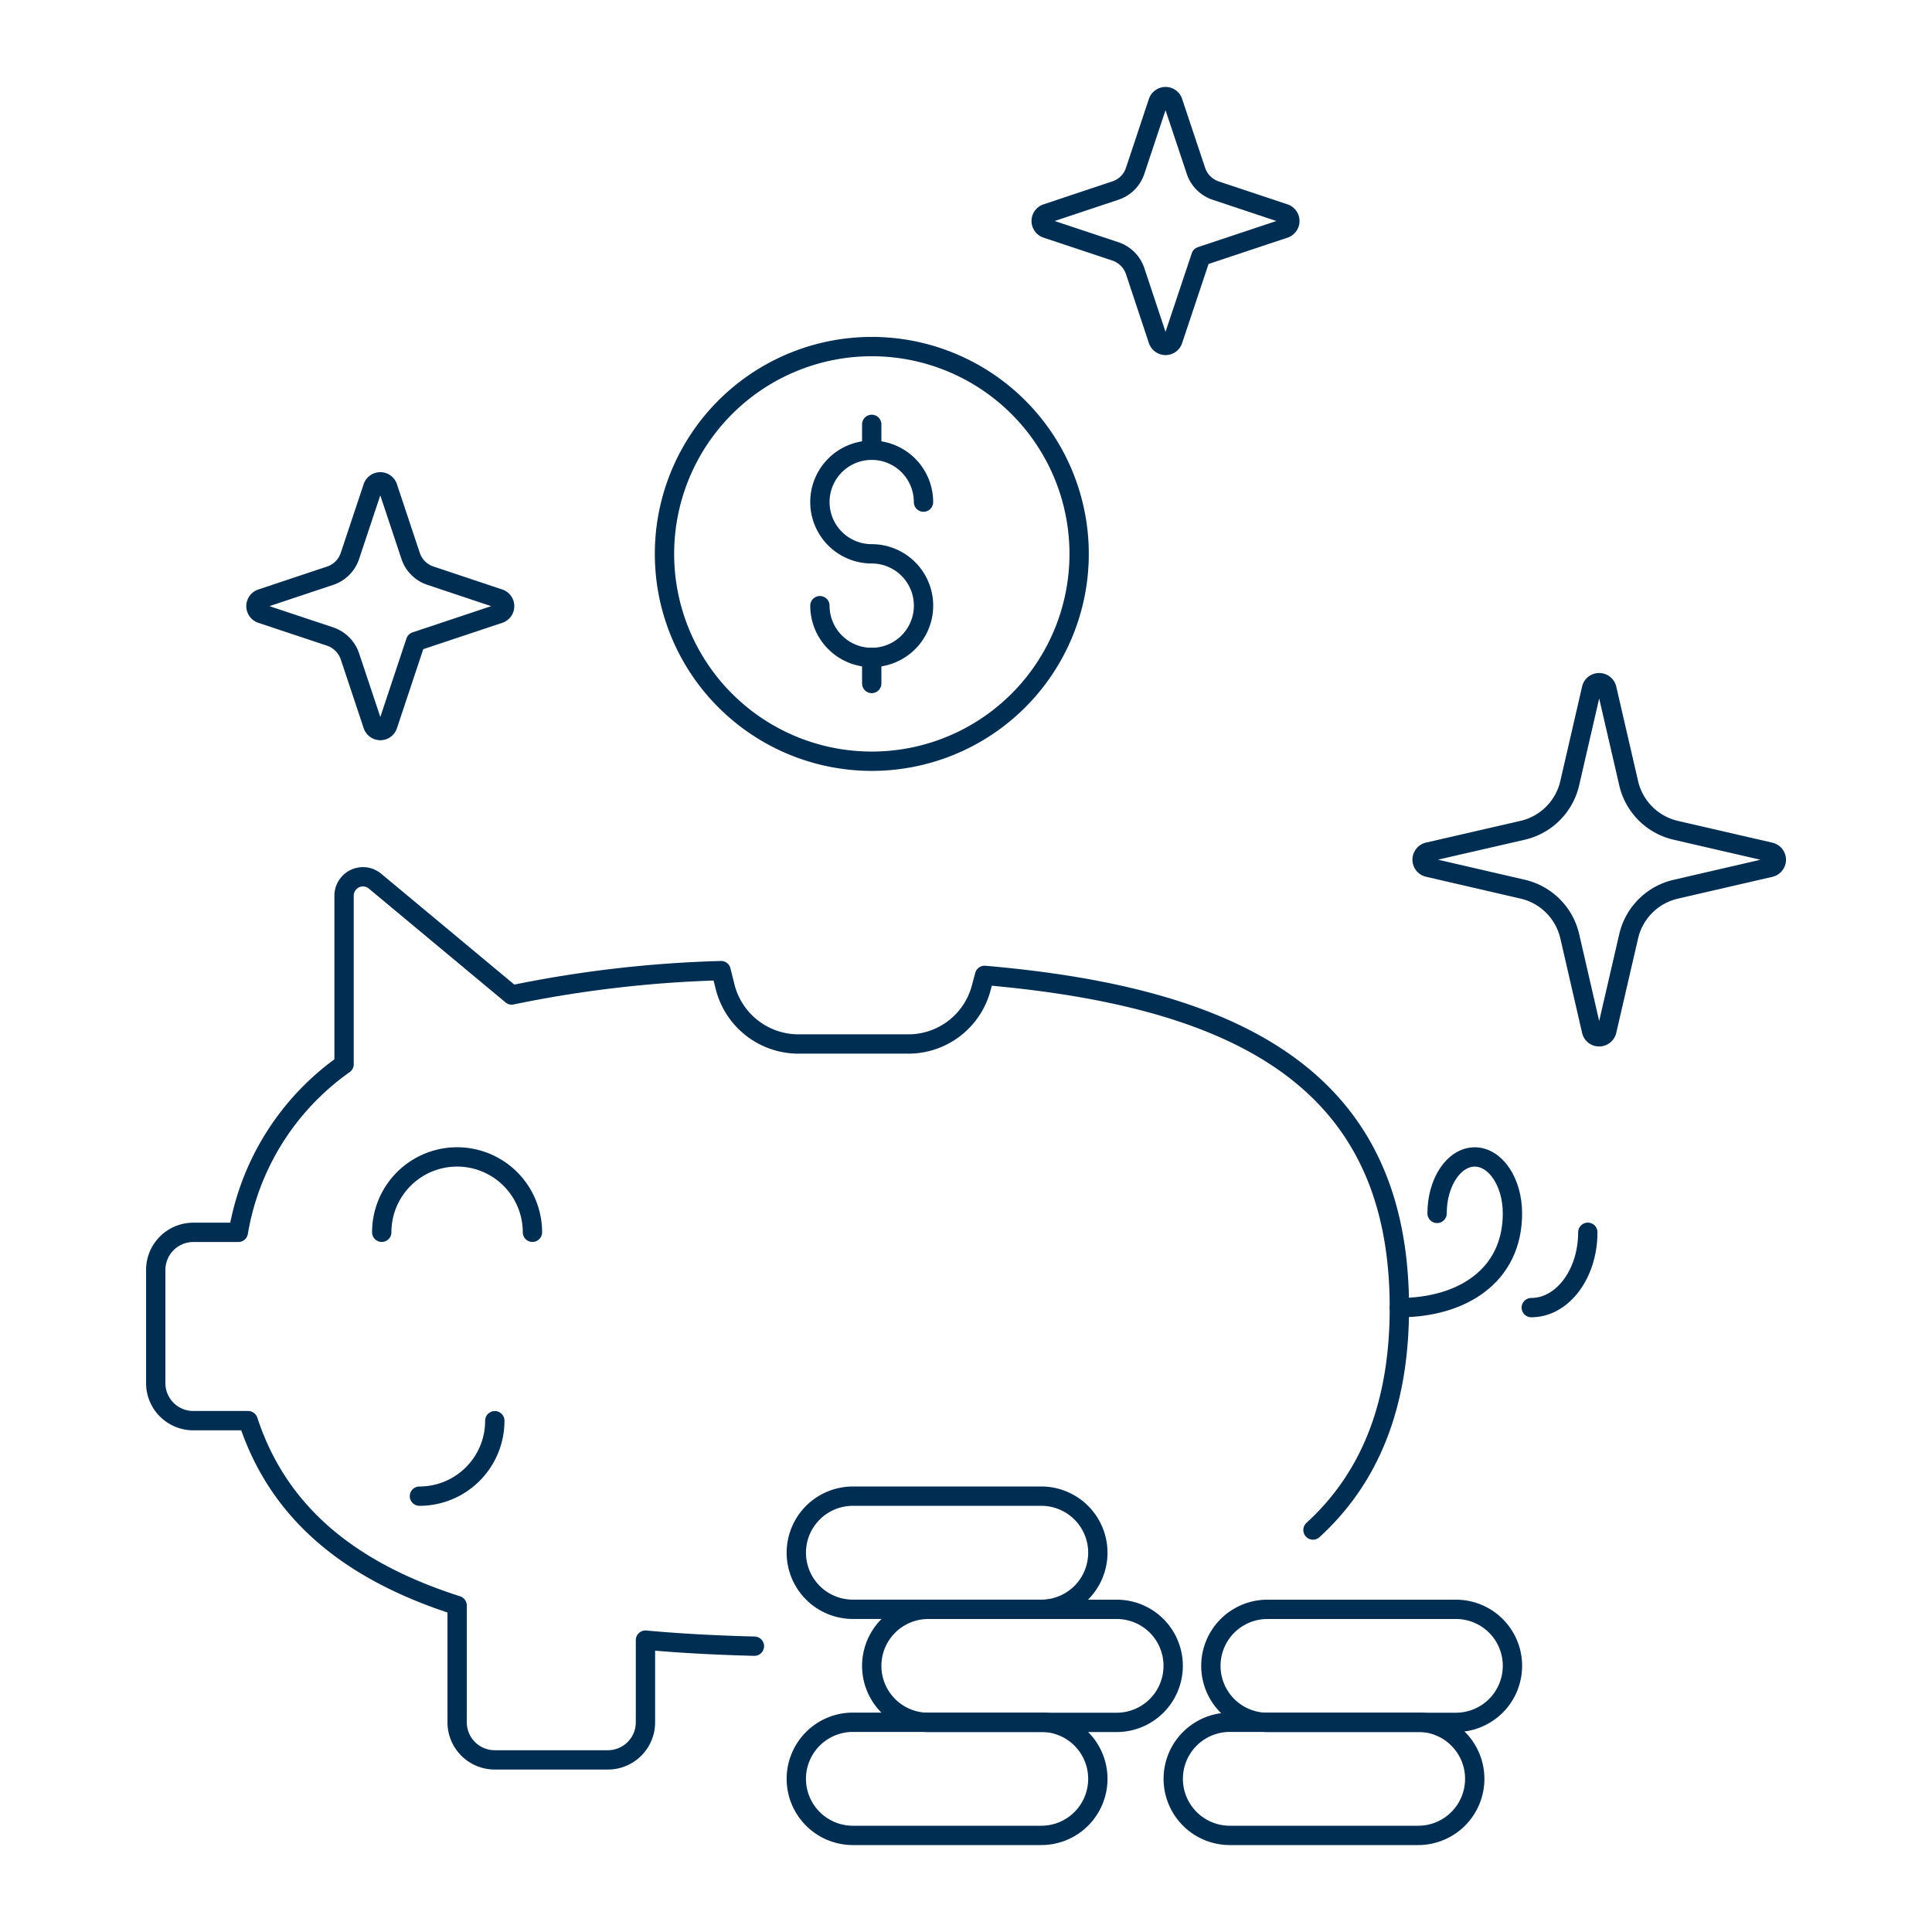
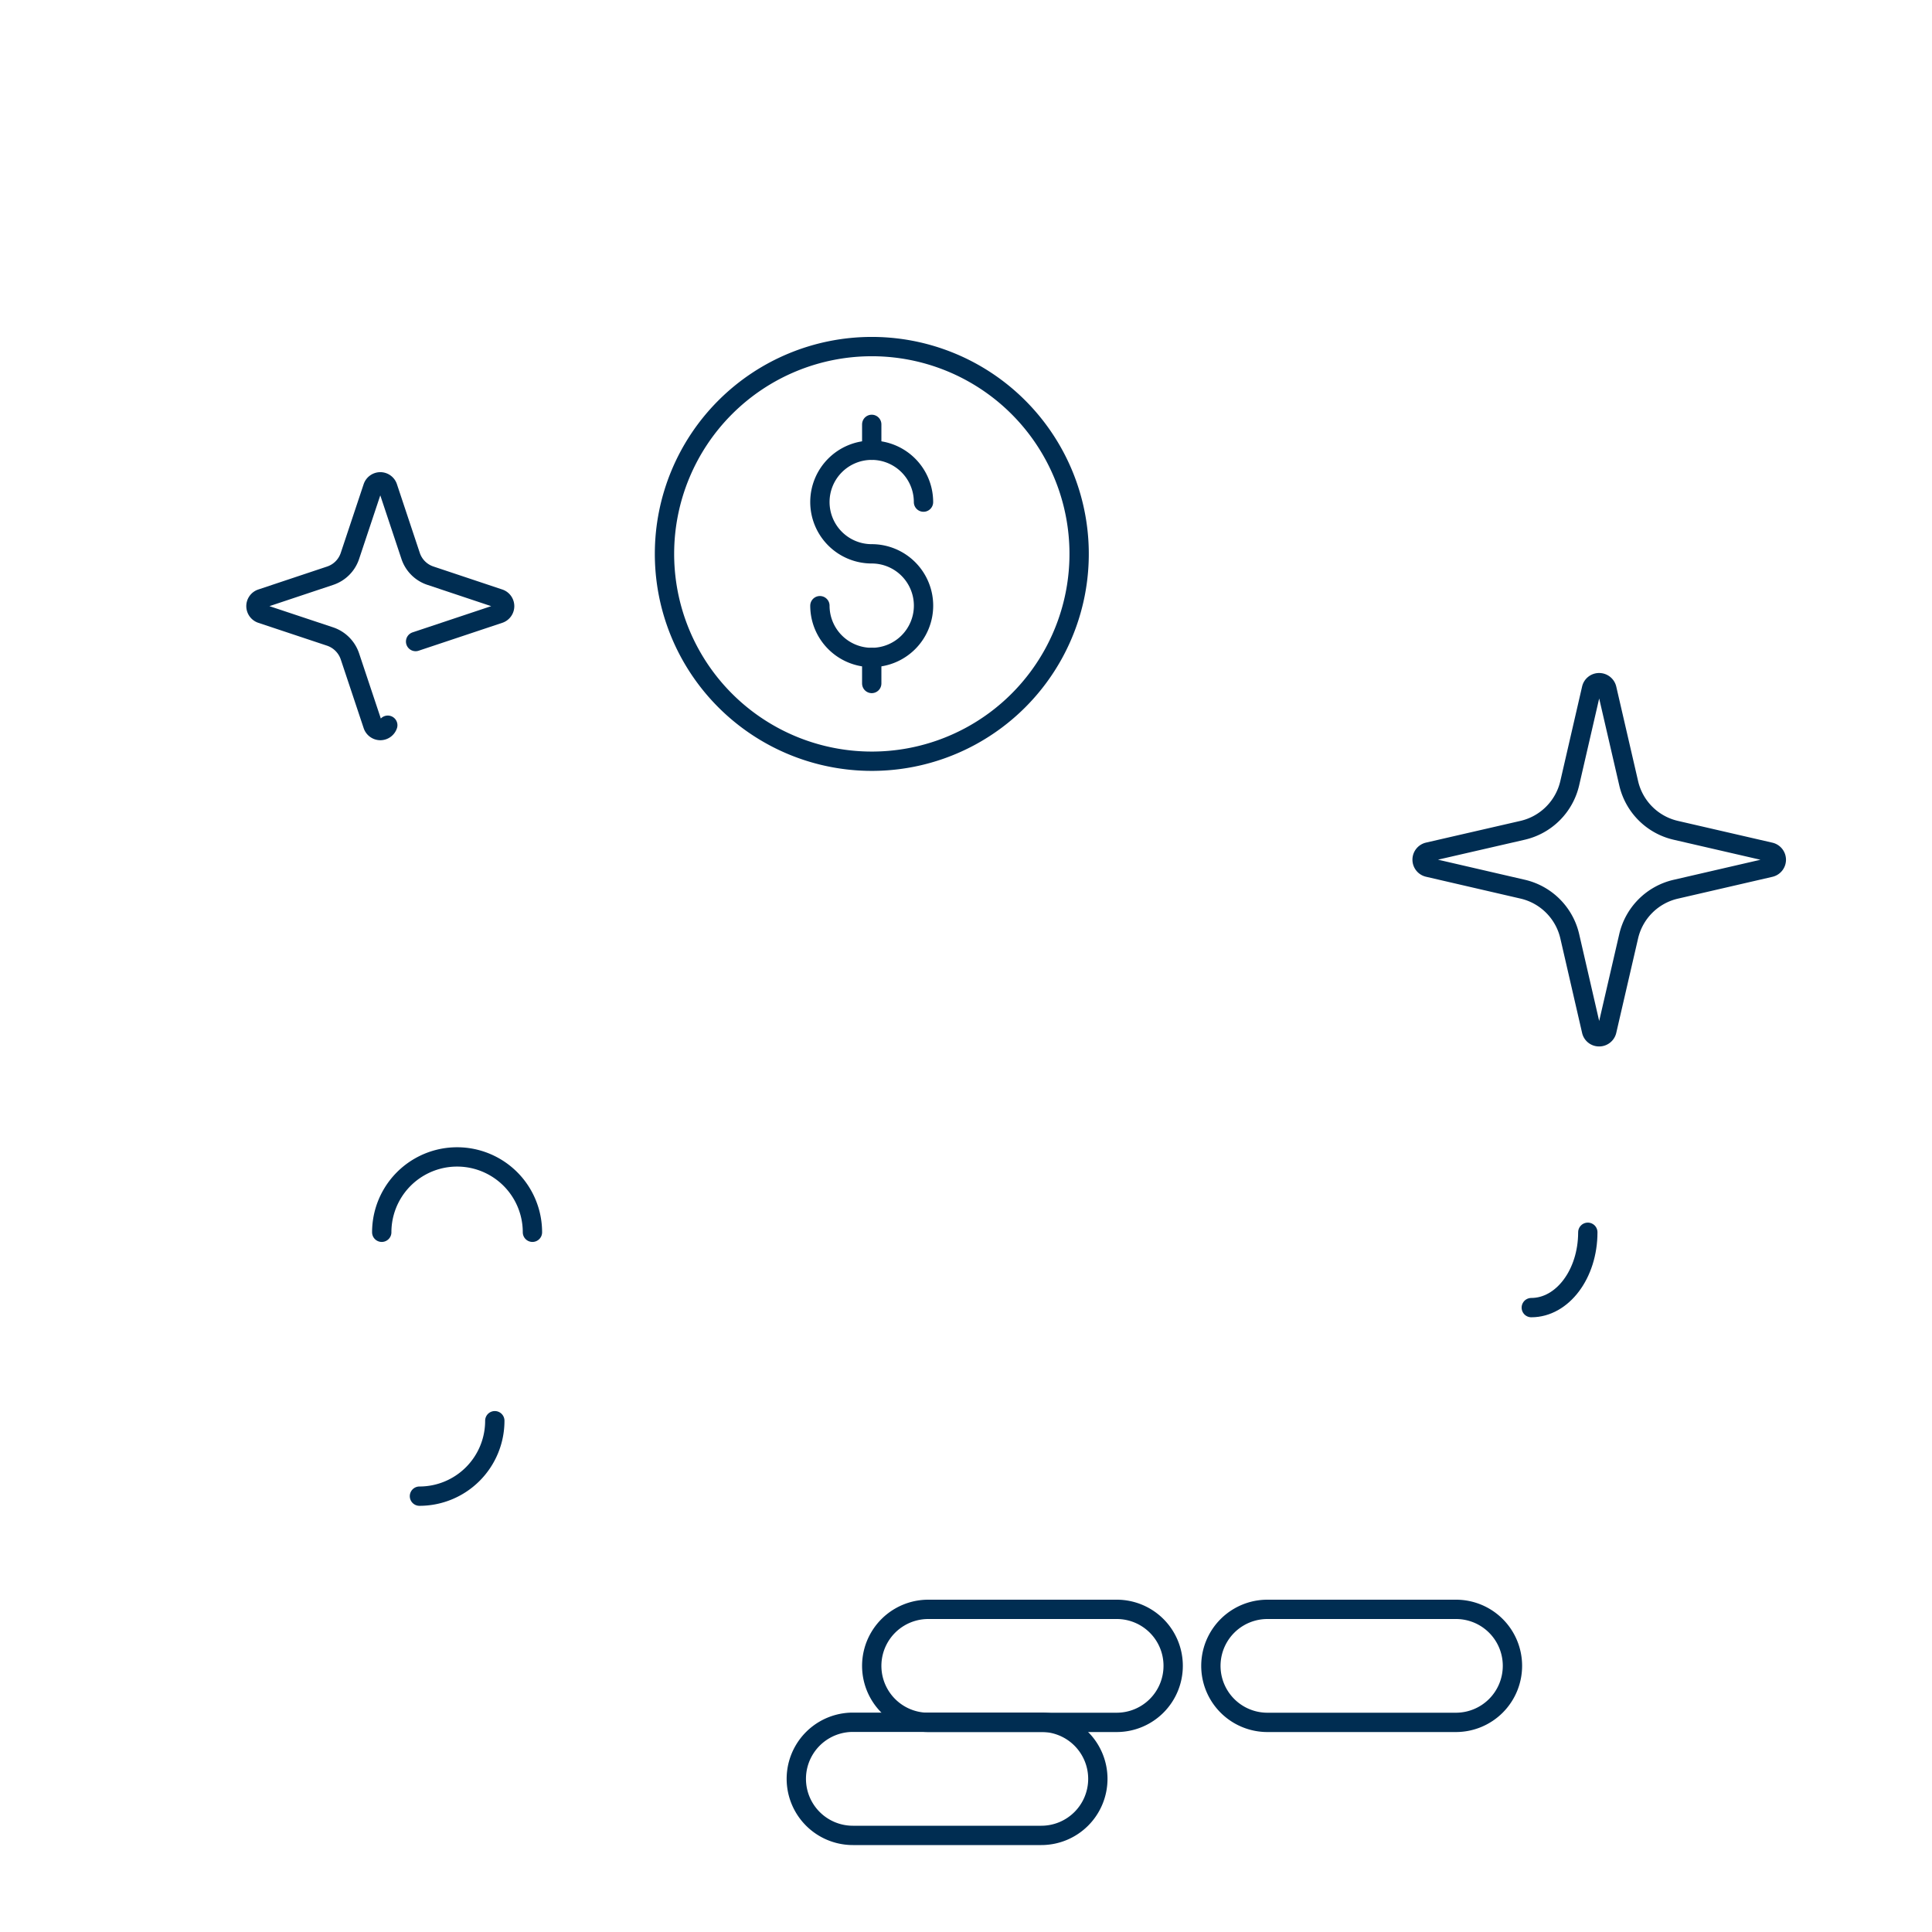
<svg xmlns="http://www.w3.org/2000/svg" viewBox="0 0 300 300" height="300" width="300">
  <g transform="matrix(3,0,0,3,0,0)">
-     <path d="M74.383,62.806c0-1.618.874-2.922,1.949-2.922s1.952,1.3,1.952,2.922c0,3.236-2.621,4.877-5.856,4.877" fill="none" stroke="#002d52" stroke-linecap="round" stroke-linejoin="round" />
-     <path d="M39.048,85.206c-1.973-.05-3.847-.148-5.639-.313v4.258a1.944,1.944,0,0,1-1.939,1.94H25.617a1.947,1.947,0,0,1-1.956-1.94V83.1c-5.507-1.759-9.239-4.751-10.817-9.567H10a1.943,1.943,0,0,1-1.939-1.94V65.742A1.946,1.946,0,0,1,10,63.786h2.335a13.366,13.366,0,0,1,5.474-8.7V46.36A.977.977,0,0,1,19.4,45.6l7.086,5.9A61.65,61.65,0,0,1,37.322,50.24l.214.855a3.917,3.917,0,0,0,3.781,2.942h5.7a3.9,3.9,0,0,0,3.764-2.877l.181-.674c13.546,1.168,21.469,5.655,21.469,17.2,0,5.112-1.561,8.844-4.471,11.507" fill="none" stroke="#002d52" stroke-linecap="round" stroke-linejoin="round" />
    <path d="M25.611,73.536a3.9,3.9,0,0,1-3.9,3.905" fill="none" stroke="#002d52" stroke-linecap="round" stroke-linejoin="round" />
    <path d="M19.759,63.782a3.9,3.9,0,0,1,7.8,0" fill="none" stroke="#002d52" stroke-linecap="round" stroke-linejoin="round" />
    <path d="M82.185,63.782c0,2.158-1.311,3.9-2.926,3.9" fill="none" stroke="#002d52" stroke-linecap="round" stroke-linejoin="round" />
    <path d="M84.3,48.46a3.25,3.25,0,0,1,2.434-2.433l4.893-1.13a.407.407,0,0,0,0-.793l-4.893-1.128A3.249,3.249,0,0,1,84.3,40.54l-1.13-4.89a.408.408,0,0,0-.4-.315.4.4,0,0,0-.394.315l-1.127,4.89a3.256,3.256,0,0,1-2.437,2.436L73.923,44.1a.407.407,0,0,0,0,.793l4.889,1.13a3.252,3.252,0,0,1,2.437,2.433l1.127,4.894a.4.4,0,0,0,.394.314.407.407,0,0,0,.4-.314Z" fill="none" stroke="#002d52" stroke-linecap="round" stroke-linejoin="round" />
    <path d="M78.284,86.216A2.921,2.921,0,0,0,75.358,83.3H65.6a2.925,2.925,0,1,0,0,5.85h9.755A2.926,2.926,0,0,0,78.284,86.216Z" fill="none" stroke="#002d52" stroke-linecap="round" stroke-linejoin="round" />
-     <path d="M76.332,92.072A2.927,2.927,0,0,0,73.4,89.144H63.655a2.928,2.928,0,0,0,0,5.856H73.4A2.926,2.926,0,0,0,76.332,92.072Z" fill="none" stroke="#002d52" stroke-linecap="round" stroke-linejoin="round" />
    <path d="M56.824,92.072A2.928,2.928,0,0,0,53.9,89.144H44.145a2.928,2.928,0,0,0,0,5.856H53.9A2.926,2.926,0,0,0,56.824,92.072Z" fill="none" stroke="#002d52" stroke-linecap="round" stroke-linejoin="round" />
    <path d="M60.723,86.216A2.92,2.92,0,0,0,57.8,83.3H48.046a2.925,2.925,0,1,0,0,5.85H57.8A2.924,2.924,0,0,0,60.723,86.216Z" fill="none" stroke="#002d52" stroke-linecap="round" stroke-linejoin="round" />
-     <path d="M56.824,80.366A2.927,2.927,0,0,0,53.9,77.441H44.145a2.928,2.928,0,0,0,0,5.856H53.9A2.929,2.929,0,0,0,56.824,80.366Z" fill="none" stroke="#002d52" stroke-linecap="round" stroke-linejoin="round" />
    <path d="M45.121,17.939A10.731,10.731,0,1,1,34.394,28.666,10.731,10.731,0,0,1,45.121,17.939Z" fill="none" stroke="#002d52" stroke-linecap="round" stroke-linejoin="round" />
    <path d="M45.121 34.031L45.121 35.377" fill="none" stroke="#002d52" stroke-linecap="round" stroke-linejoin="round" />
    <path d="M45.121 21.965L45.121 23.304" fill="none" stroke="#002d52" stroke-linecap="round" stroke-linejoin="round" />
    <path d="M42.438,31.35a2.682,2.682,0,1,0,2.683-2.684A2.681,2.681,0,1,1,47.8,25.989" fill="none" stroke="#002d52" stroke-linecap="round" stroke-linejoin="round" />
-     <path d="M62.16,13.268l4.326-1.442a.409.409,0,0,0,0-.774L62.929,9.867A1.619,1.619,0,0,1,61.9,8.837L60.712,5.279A.4.4,0,0,0,60.327,5a.41.41,0,0,0-.386.279L58.757,8.837a1.606,1.606,0,0,1-1.026,1.027L54.17,11.052a.408.408,0,0,0,0,.774l3.561,1.185a1.623,1.623,0,0,1,1.026,1.027L59.941,17.6a.41.41,0,0,0,.386.279.4.4,0,0,0,.385-.279Z" fill="none" stroke="#002d52" stroke-linecap="round" stroke-linejoin="round" />
-     <path d="M21.512,33.206l4.333-1.445a.409.409,0,0,0,0-.773L22.287,29.8a1.615,1.615,0,0,1-1.033-1.025l-1.185-3.56a.406.406,0,0,0-.385-.276.412.412,0,0,0-.386.276l-1.186,3.56A1.615,1.615,0,0,1,17.085,29.8l-3.561,1.188a.407.407,0,0,0-.276.388.412.412,0,0,0,.276.385l3.561,1.185a1.633,1.633,0,0,1,1.027,1.028L19.3,37.537a.413.413,0,0,0,.386.277.407.407,0,0,0,.385-.277Z" fill="none" stroke="#002d52" stroke-linecap="round" stroke-linejoin="round" />
+     <path d="M21.512,33.206l4.333-1.445a.409.409,0,0,0,0-.773L22.287,29.8a1.615,1.615,0,0,1-1.033-1.025l-1.185-3.56a.406.406,0,0,0-.385-.276.412.412,0,0,0-.386.276l-1.186,3.56A1.615,1.615,0,0,1,17.085,29.8l-3.561,1.188a.407.407,0,0,0-.276.388.412.412,0,0,0,.276.385l3.561,1.185a1.633,1.633,0,0,1,1.027,1.028L19.3,37.537a.413.413,0,0,0,.386.277.407.407,0,0,0,.385-.277" fill="none" stroke="#002d52" stroke-linecap="round" stroke-linejoin="round" />
  </g>
</svg>